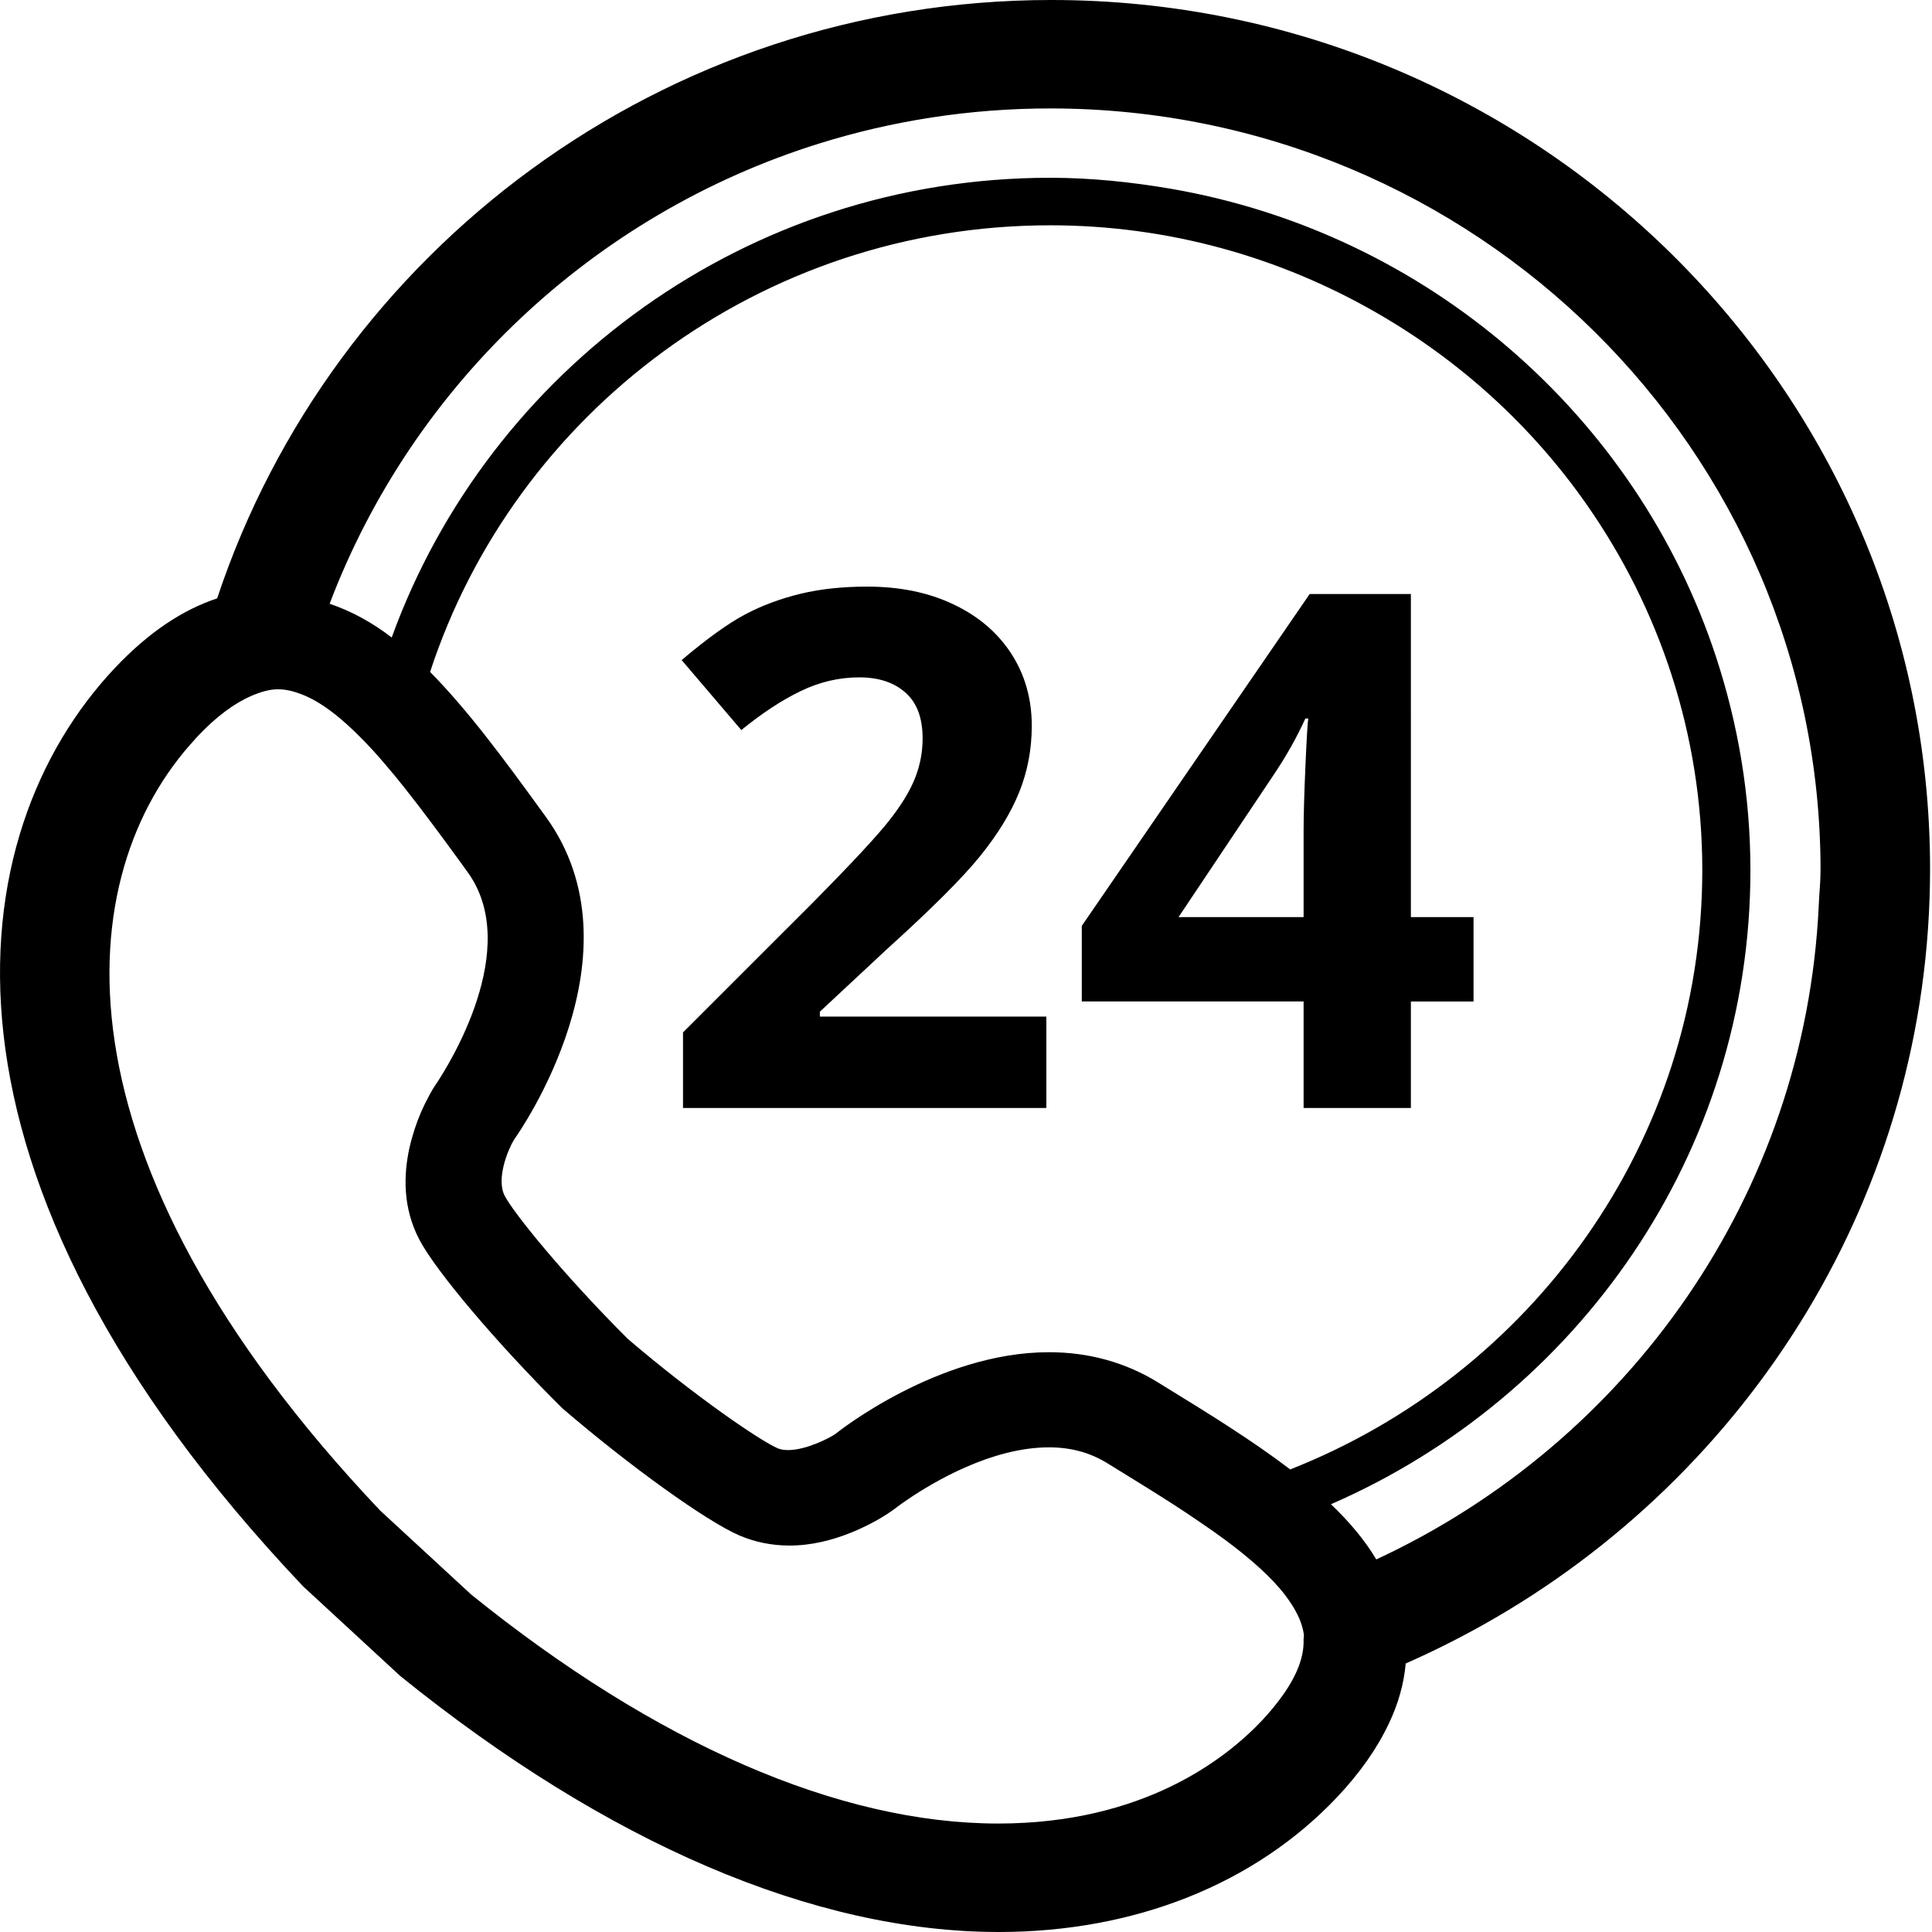
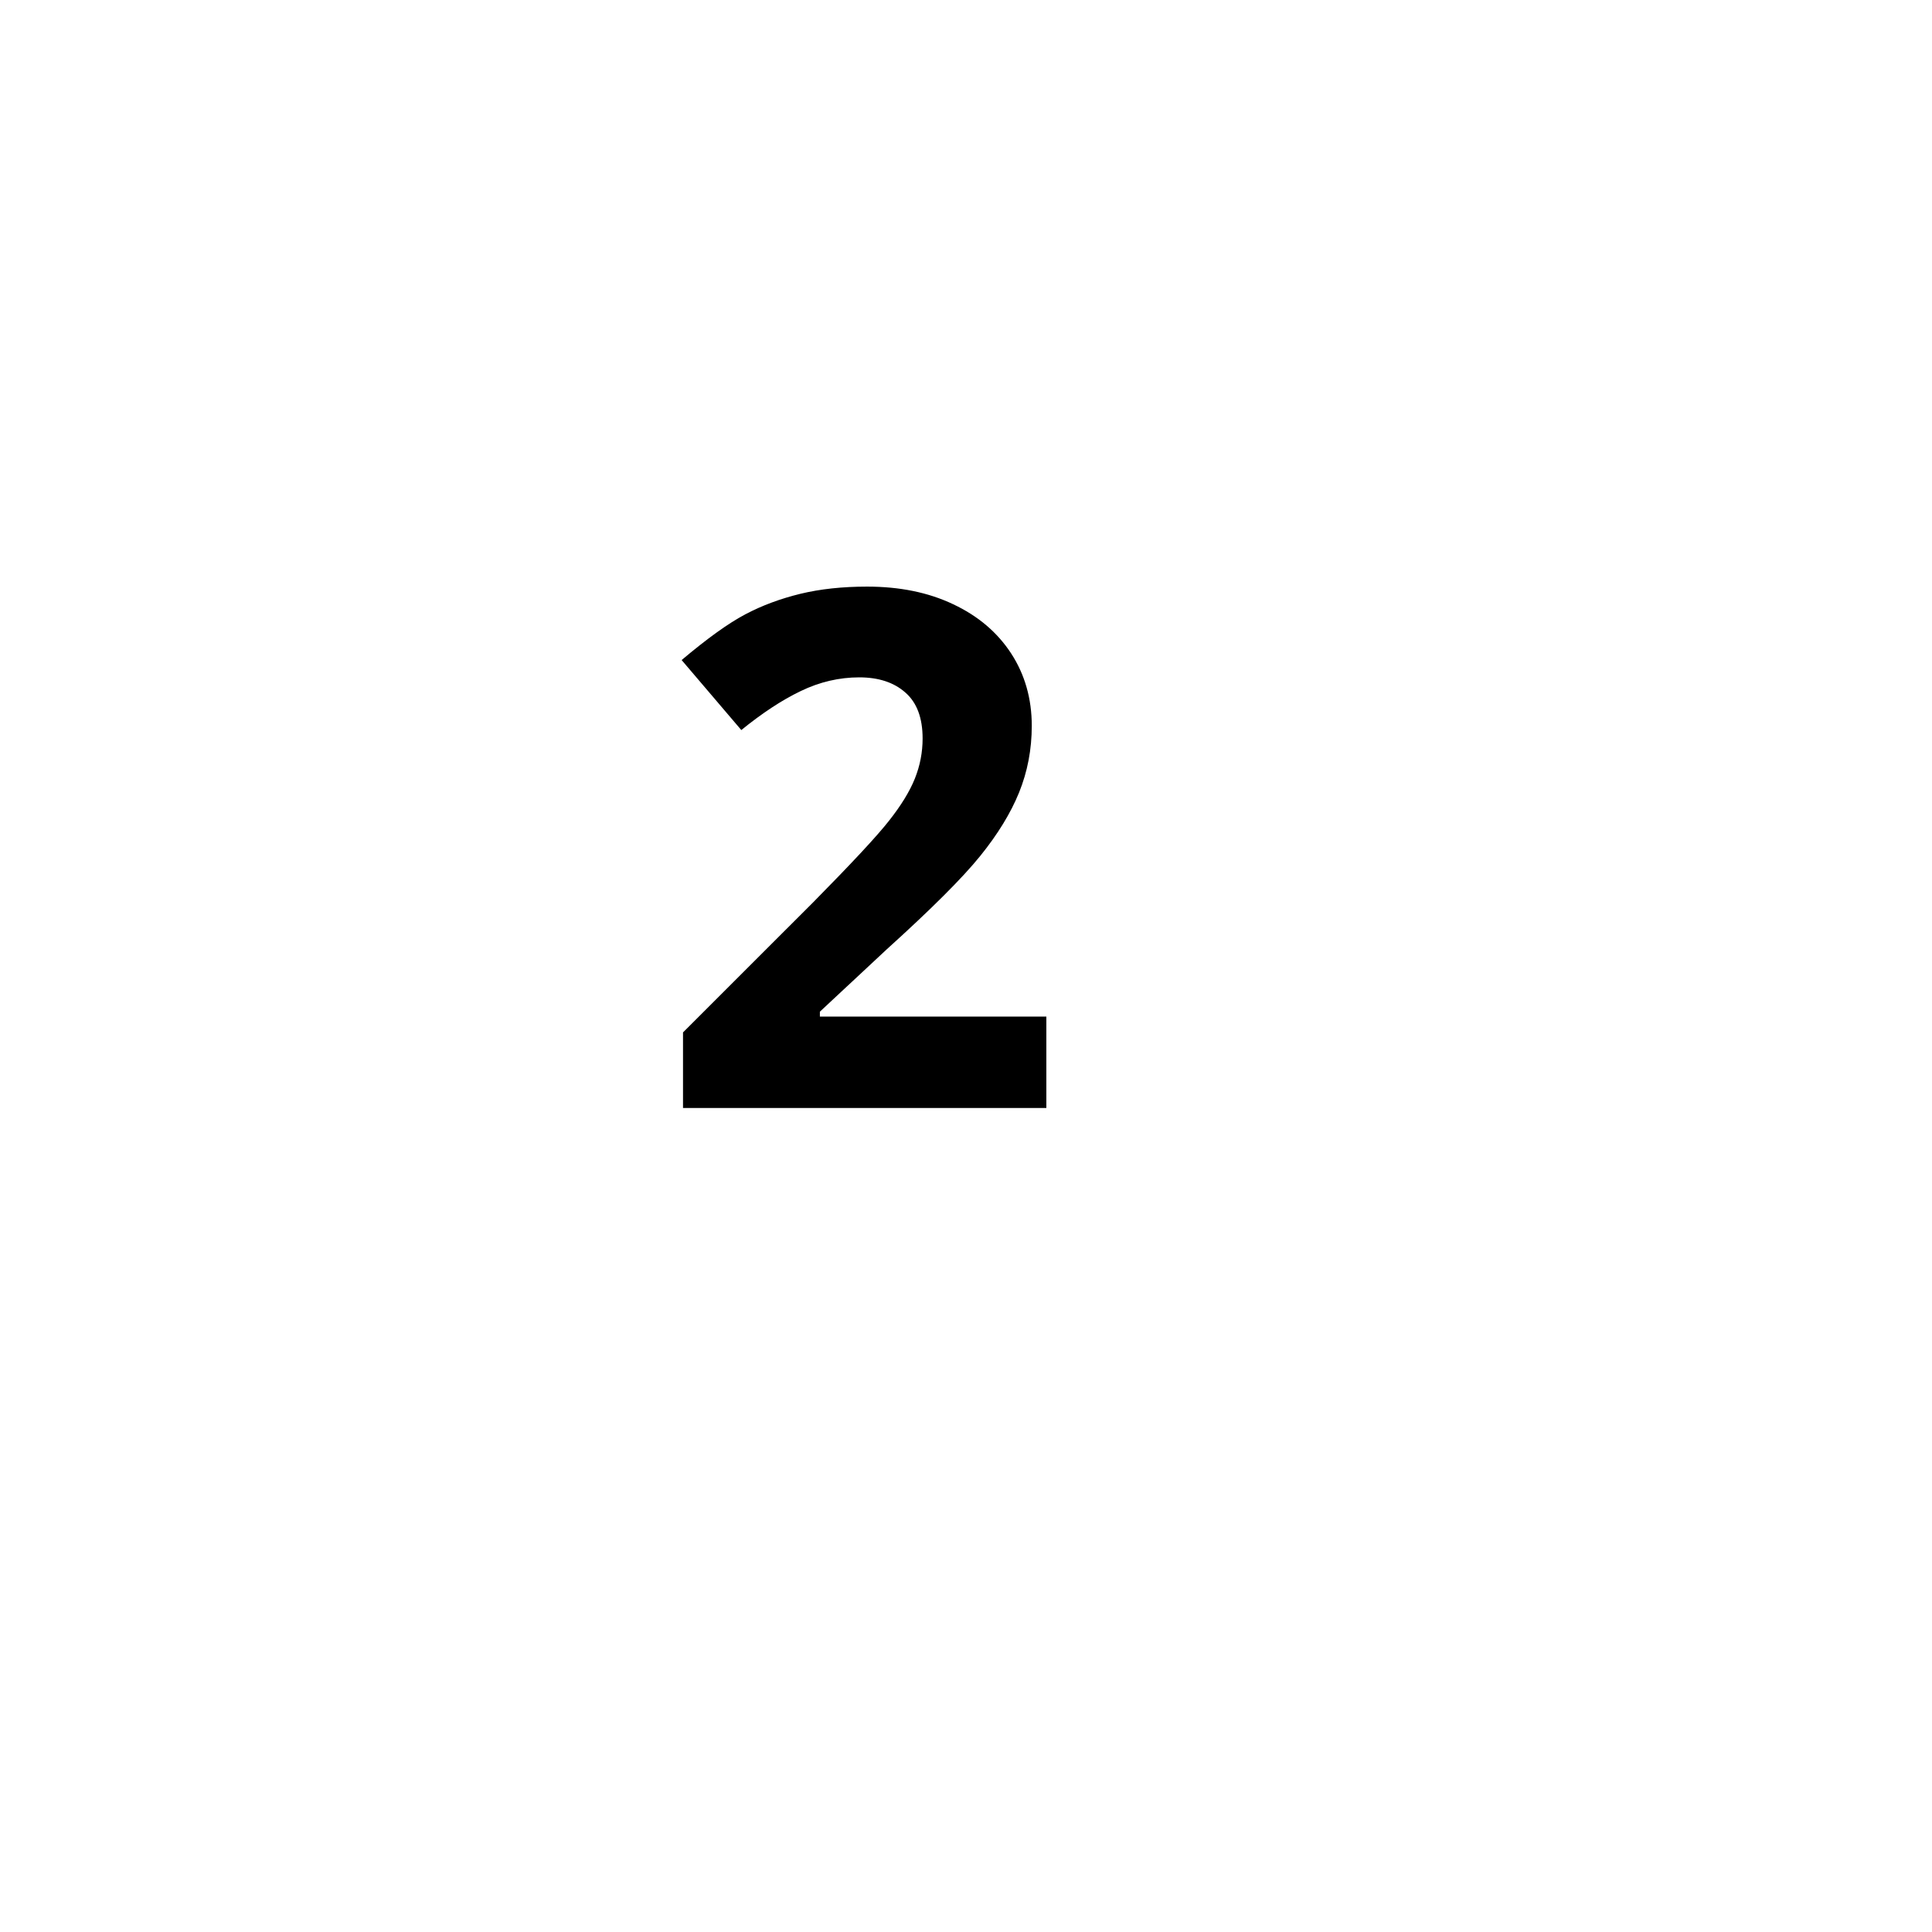
<svg xmlns="http://www.w3.org/2000/svg" version="1.1" id="Layer_1" x="0px" y="0px" width="70px" height="70px" viewBox="0 0 70 70" enable-background="new 0 0 70 70" xml:space="preserve">
  <g>
-     <path d="M38.095,0C24.005,0,12.043,9.11,7.868,21.68c-1.254,0.416-2.479,1.225-3.7,2.517c-5.693,6.026-7.348,18.337,6.815,33.28   l3.515,3.244C22.005,66.791,29.504,70,36.186,70c4.931,0,9.278-1.736,12.255-4.881c0.837-0.887,1.455-1.773,1.874-2.66   c0.351-0.732,0.553-1.465,0.617-2.189c0.962-0.422,1.897-0.891,2.813-1.404c9.646-5.412,16.185-15.648,16.185-27.384   C69.929,14.123,55.646,0,38.095,0L38.095,0z M14.192,23.098c-0.71-0.548-1.462-0.957-2.249-1.223   c3.002-7.913,9.548-14.12,17.741-16.676c2.641-0.824,5.452-1.27,8.368-1.27c15.389,0,27.91,12.383,27.91,27.601   c0,0.432-0.049,0.85-0.065,1.275c-0.491,10.495-6.911,19.46-16.032,23.696c-0.422-0.709-0.981-1.369-1.642-2   c8.936-3.887,15.198-12.717,15.198-22.972c0-2.703-0.448-5.304-1.251-7.744C59.294,15.057,51.708,8.431,42.388,6.833   c-1.412-0.238-2.853-0.392-4.336-0.392C27.058,6.441,17.706,13.407,14.192,23.098L14.192,23.098z M28.557,52.539   c-0.139,0-0.269-0.018-0.379-0.064c-0.662-0.289-3.012-1.898-5.43-3.963c-2.349-2.346-4.13-4.553-4.46-5.182   c-0.323-0.615,0.12-1.684,0.335-2.035c0.194-0.271,4.742-6.756,1.148-11.708l-0.156-0.214c-1.337-1.842-2.644-3.619-4.032-5.028   c3.071-9.377,11.978-16.182,22.468-16.182c4.31,0,8.345,1.167,11.823,3.169c3.025,1.737,5.627,4.107,7.609,6.941   c2.639,3.771,4.194,8.335,4.194,13.257c0,9.847-6.197,18.271-14.93,21.71c-1.364-1.039-2.947-2.021-4.577-3.02l-0.23-0.143   c-1.17-0.717-2.496-1.084-3.937-1.084c-4.014,0-7.647,2.887-7.728,2.957C30.05,52.109,29.201,52.539,28.557,52.539L28.557,52.539z    M36.167,66.07c-5.774,0-12.405-2.895-19.095-8.297l-3.298-3.043C1.598,41.875,2.544,31.667,7.07,26.781   c0.023-0.024,0.044-0.055,0.069-0.081c0.703-0.746,1.359-1.225,1.975-1.489c0.33-0.142,0.654-0.237,0.953-0.237   c0.281,0,0.57,0.069,0.861,0.182c0.718,0.275,1.465,0.872,2.224,1.652c0.25,0.255,0.502,0.53,0.751,0.823   c0.248,0.287,0.496,0.585,0.743,0.898c0.712,0.896,1.431,1.876,2.141,2.853l0.155,0.216c2,2.757-0.709,7.033-1.147,7.688   c-0.031,0.049-0.054,0.08-0.06,0.088c-0.062,0.094-0.274,0.451-0.49,0.945c-0.154,0.361-0.3,0.789-0.412,1.279   c-0.214,0.986-0.242,2.168,0.365,3.324c0.604,1.143,2.785,3.729,5.176,6.102c2.452,2.104,5.205,4.082,6.407,4.605   c0.566,0.244,1.182,0.369,1.825,0.369c0.805,0,1.545-0.199,2.162-0.441c0.488-0.191,0.9-0.408,1.186-0.582   c0.229-0.139,0.383-0.25,0.446-0.295c0.004-0.006,0.188-0.148,0.495-0.357c0.935-0.633,3.036-1.883,5.11-1.883   c0.795,0,1.481,0.188,2.101,0.566l0.232,0.143c0.717,0.441,1.433,0.883,2.129,1.328c0.345,0.223,0.679,0.445,1.007,0.67   c0.319,0.215,0.625,0.432,0.919,0.648c0.906,0.674,1.674,1.346,2.18,2.012c0.358,0.473,0.604,0.943,0.668,1.41   c0.008,0.061-0.01,0.127-0.01,0.189c0.021,0.594-0.219,1.262-0.744,2.002c-0.216,0.303-0.469,0.619-0.776,0.943   C44.396,63.74,41.411,66.07,36.167,66.07L36.167,66.07z" />
    <path d="M29.011,25.039c0.688-0.332,1.394-0.497,2.123-0.497c0.695,0,1.255,0.182,1.669,0.55c0.417,0.363,0.625,0.919,0.625,1.665   c0,0.503-0.094,0.986-0.281,1.453c-0.189,0.47-0.499,0.972-0.931,1.521c-0.428,0.548-1.343,1.532-2.742,2.95l-4.727,4.725v2.738   h13.164v-3.311h-8.205v-0.178l2.42-2.257c1.614-1.459,2.742-2.584,3.382-3.376c0.64-0.789,1.112-1.561,1.416-2.311   c0.304-0.752,0.459-1.555,0.459-2.414c0-0.982-0.251-1.86-0.748-2.623c-0.499-0.764-1.199-1.358-2.101-1.782   c-0.9-0.428-1.939-0.638-3.117-0.638c-0.891,0-1.697,0.086-2.42,0.261c-0.72,0.176-1.386,0.422-1.995,0.744   c-0.611,0.323-1.377,0.874-2.305,1.656l2.162,2.536C27.61,25.842,28.323,25.369,29.011,25.039z" />
-     <path d="M47.232,40.145h3.887v-3.859h2.27v-3.058h-2.27V21.522h-3.667l-8.257,12.024v2.738h8.037V40.145z M42.701,33.228   l3.449-5.158c0.446-0.662,0.829-1.341,1.147-2.038h0.104c-0.026,0.161-0.06,0.744-0.104,1.746   c-0.043,1.001-0.065,1.769-0.065,2.294v3.156H42.701z" />
  </g>
</svg>